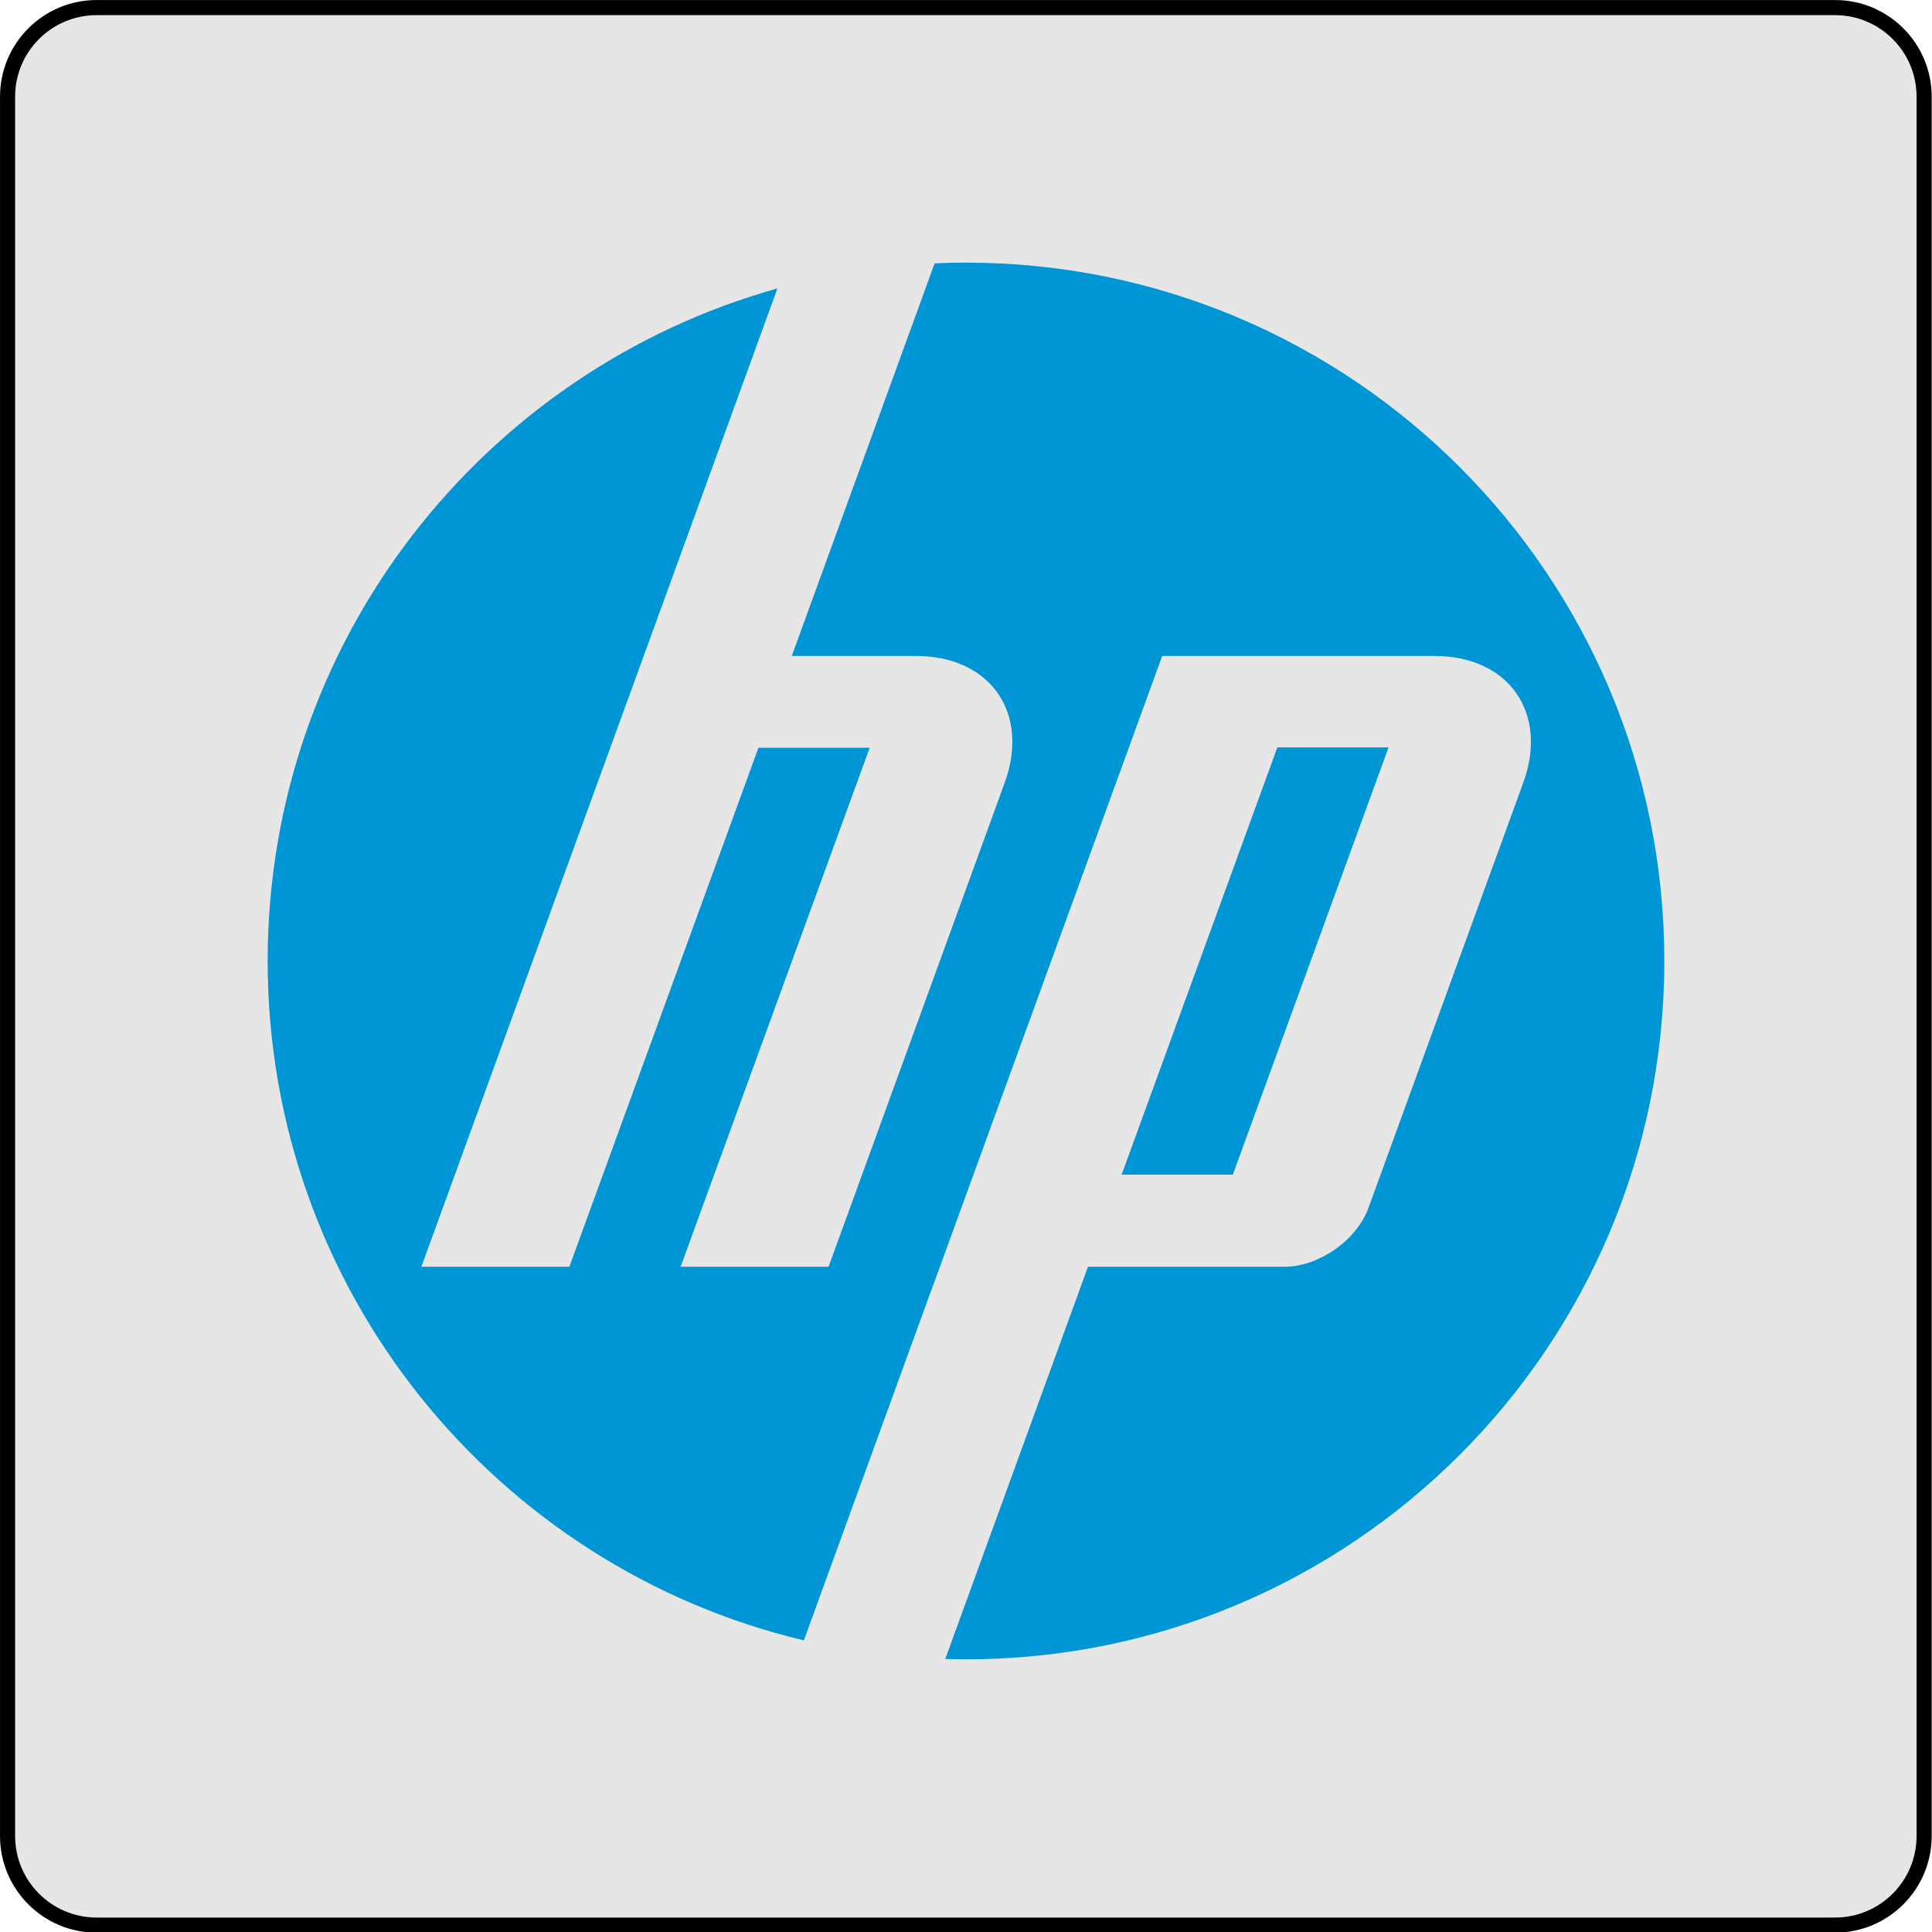
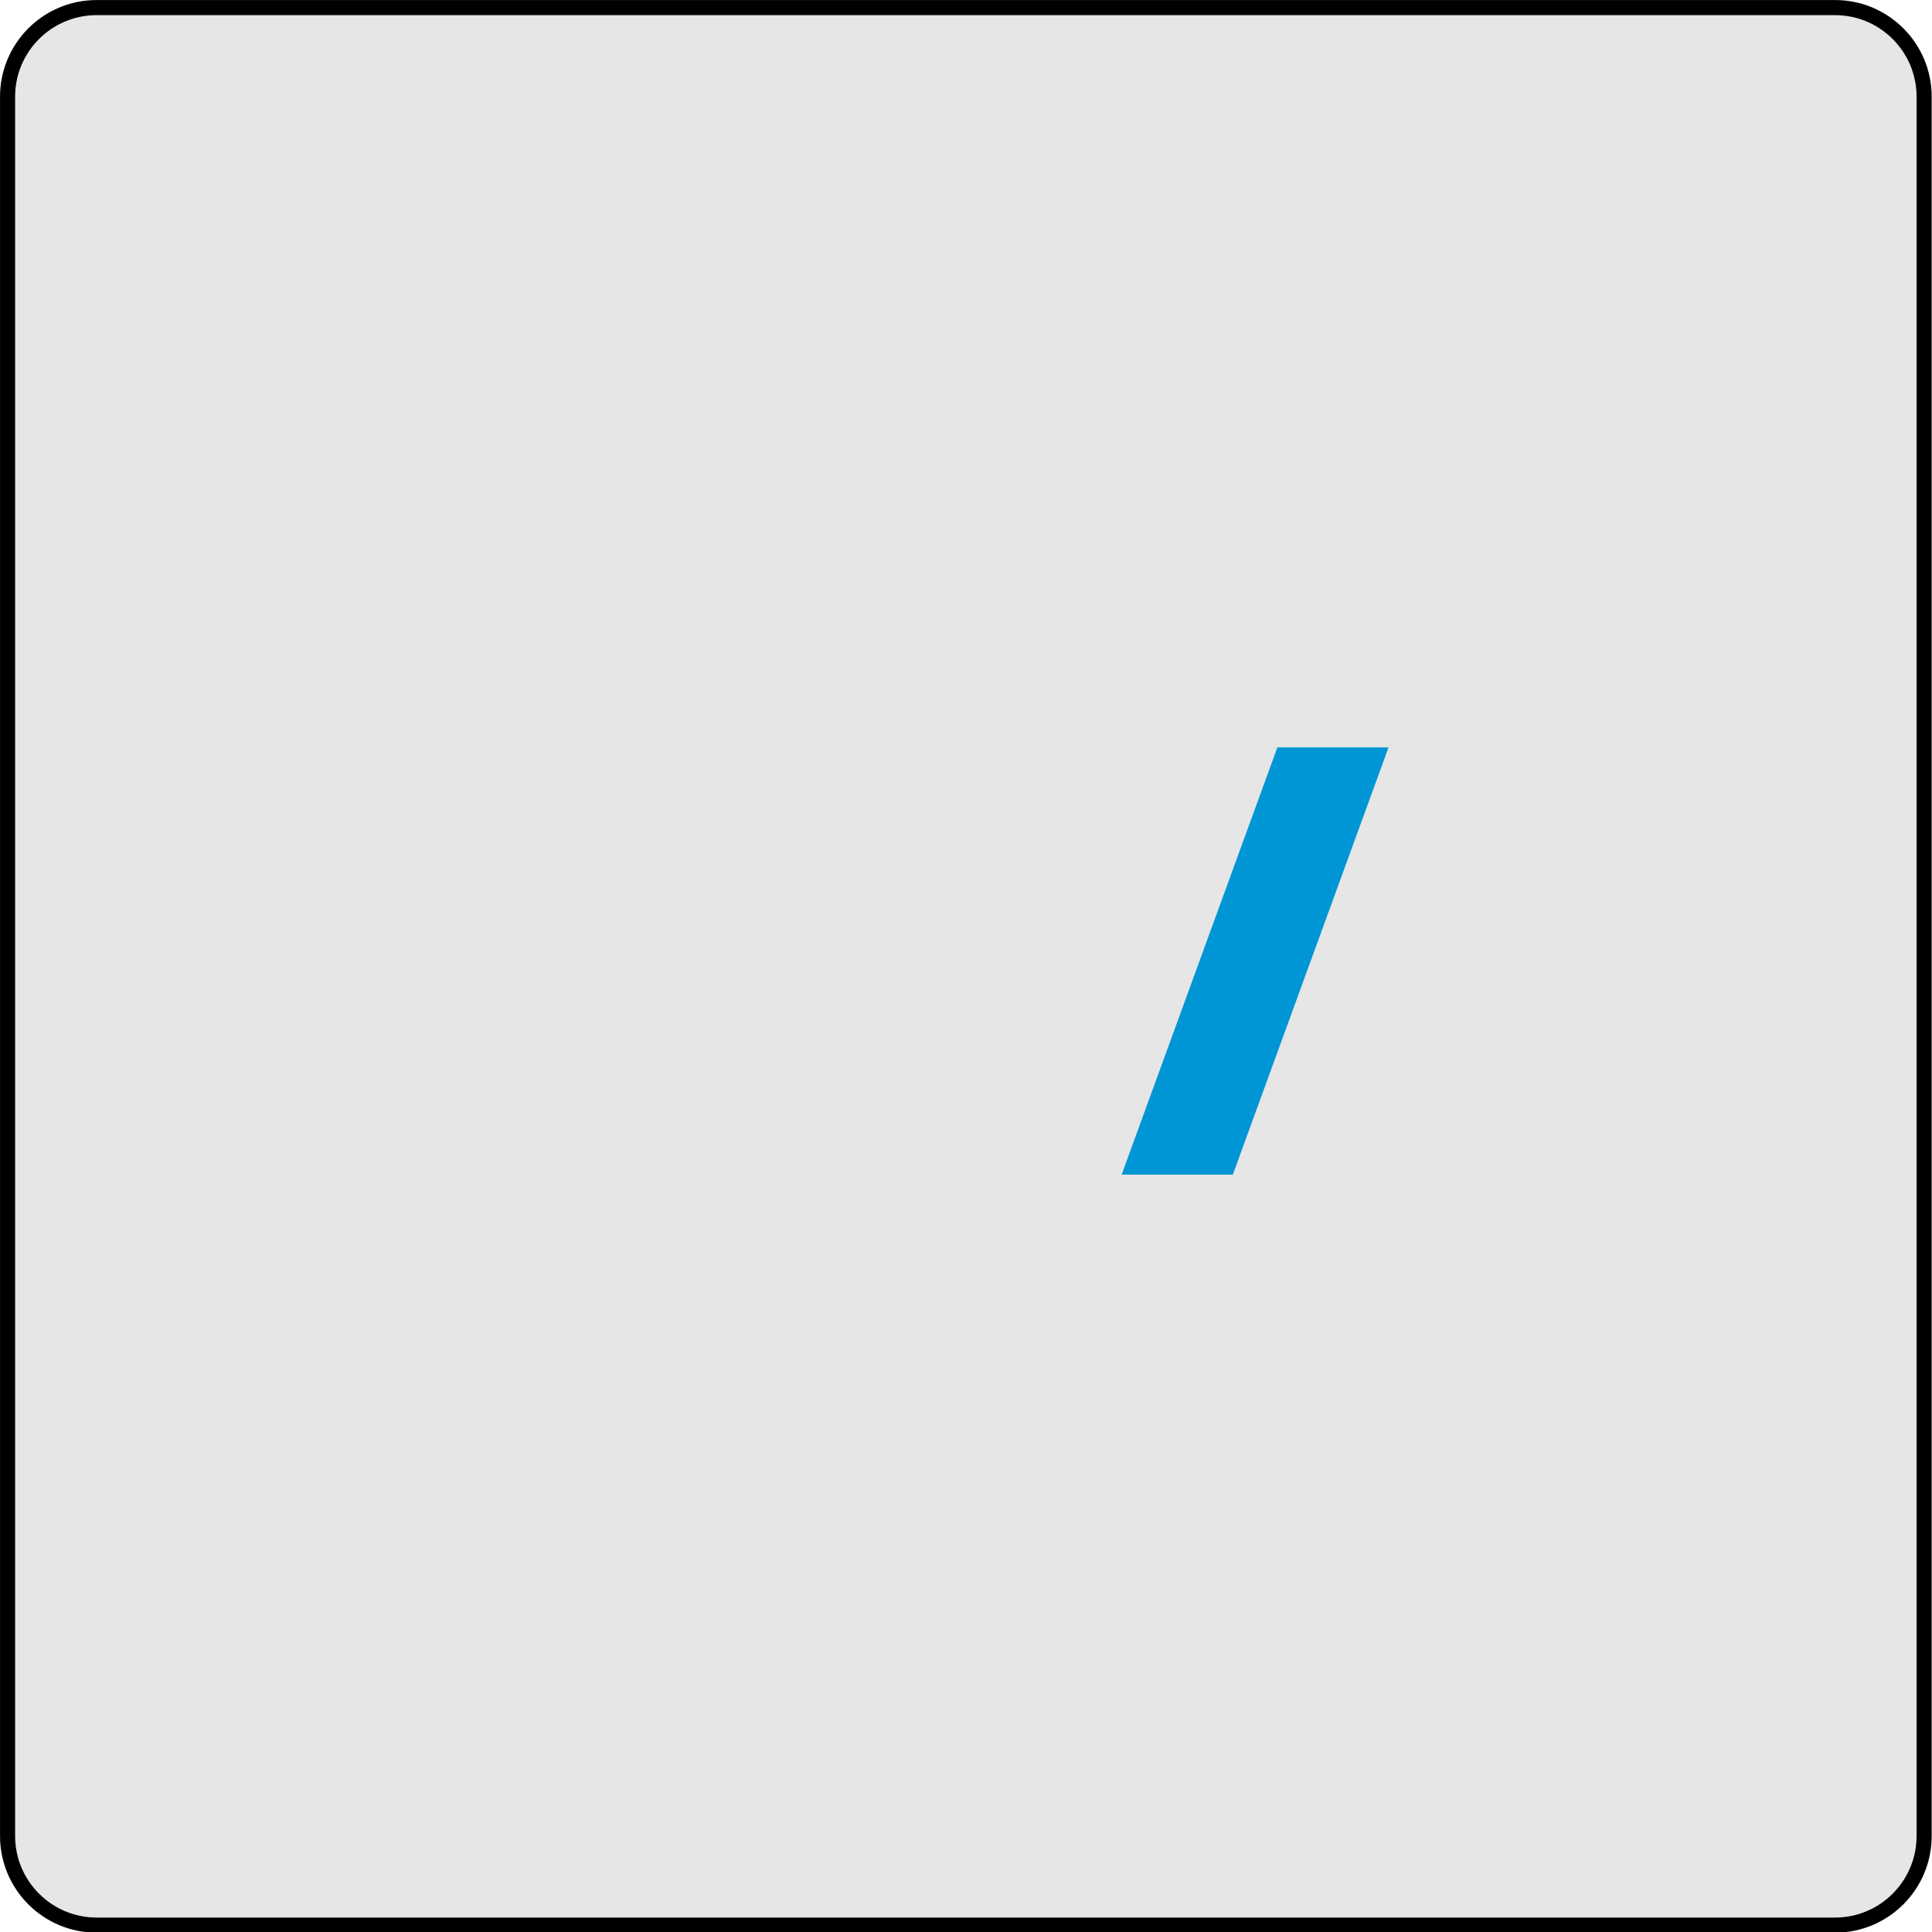
<svg xmlns="http://www.w3.org/2000/svg" width="100%" height="100%" viewBox="0 0 256 256" version="1.1" xml:space="preserve" style="fill-rule:evenodd;clip-rule:evenodd;stroke-linejoin:round;stroke-miterlimit:2;">
  <g transform="matrix(1,0,0,1,-624,-302)">
    <g id="hewlett_packard" transform="matrix(1,0,0,1,-307,302)">
      <rect x="931" y="0" width="256" height="256" style="fill:none;" />
      <g transform="matrix(0.941,0,0,1.067,953.588,-19.2)">
        <path d="M248,30C248,23.377 241.906,18 234.4,18L-10.4,18C-17.906,18 -24,23.377 -24,30L-24,246C-24,252.623 -17.906,258 -10.4,258L234.4,258C241.906,258 248,252.623 248,246L248,30Z" style="fill:rgb(230,230,230);" />
        <path d="M248,30C248,23.377 241.906,18 234.4,18L-10.4,18C-17.906,18 -24,23.377 -24,30L-24,246C-24,252.623 -17.906,258 -10.4,258L234.4,258C241.906,258 248,252.623 248,246L248,30ZM245.875,30L245.875,246C245.875,251.588 240.733,256.125 234.4,256.125L-10.4,256.125C-16.733,256.125 -21.875,251.588 -21.875,246L-21.875,30C-21.875,24.412 -16.733,19.875 -10.4,19.875L234.4,19.875C240.733,19.875 245.875,24.412 245.875,30Z" />
      </g>
      <g id="Hewlett-Packard-Logo.wine" transform="matrix(0.347,0,0,0.347,1059,127.333)">
        <g transform="matrix(1,0,0,1,-600,-400)">
          <g>
-             <path d="M866.667,400C866.667,252.719 747.281,133.333 600,133.333C595.985,133.333 591.989,133.435 588.013,133.617L533.468,283.536L580.976,283.536C609.239,283.536 624.47,305.297 614.795,331.875L547.513,516.779L491.02,516.768L563.221,318.581L520.742,318.581L448.54,516.768L392.027,516.768L476.924,283.536L476.934,283.536L528.002,143.18C415.706,174.595 333.333,277.674 333.333,400C333.333,525.956 420.674,631.509 538.092,659.426L587.578,523.431L587.618,523.431L674.918,283.536L778.971,283.536C807.264,283.536 822.485,305.297 812.811,331.875L753.69,494.277C749.188,506.648 734.738,516.768 721.575,516.768L646.576,516.768L592.08,666.545C594.707,666.616 597.353,666.667 600,666.667C747.281,666.667 866.667,547.272 866.667,400" style="fill:rgb(0,150,214);fill-rule:nonzero;" />
            <path d="M761.357,318.44L718.899,318.44L659.433,481.591L701.892,481.591L761.357,318.44" style="fill:rgb(0,150,214);fill-rule:nonzero;" />
          </g>
        </g>
      </g>
    </g>
  </g>
</svg>